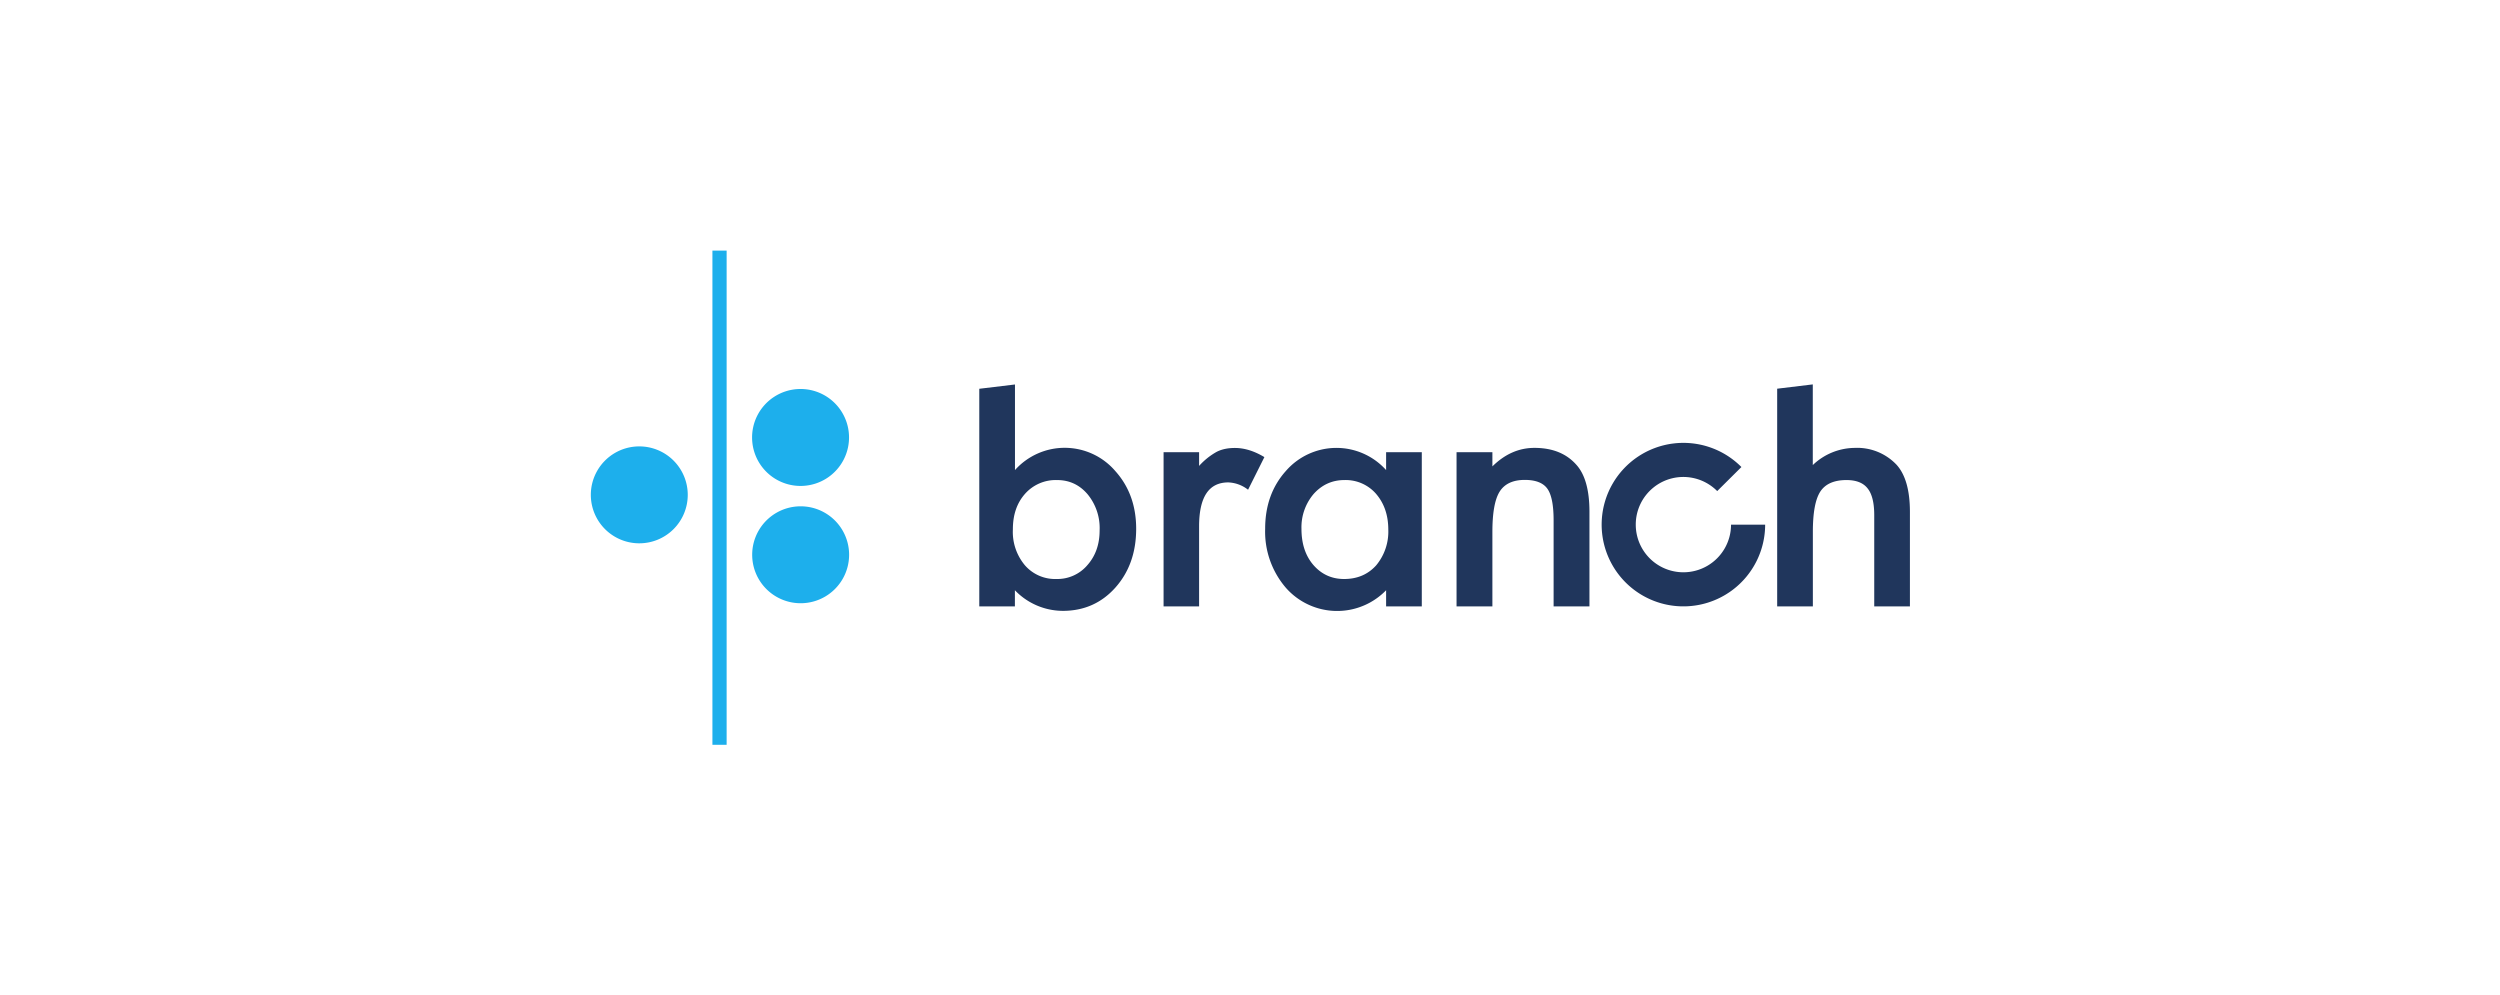
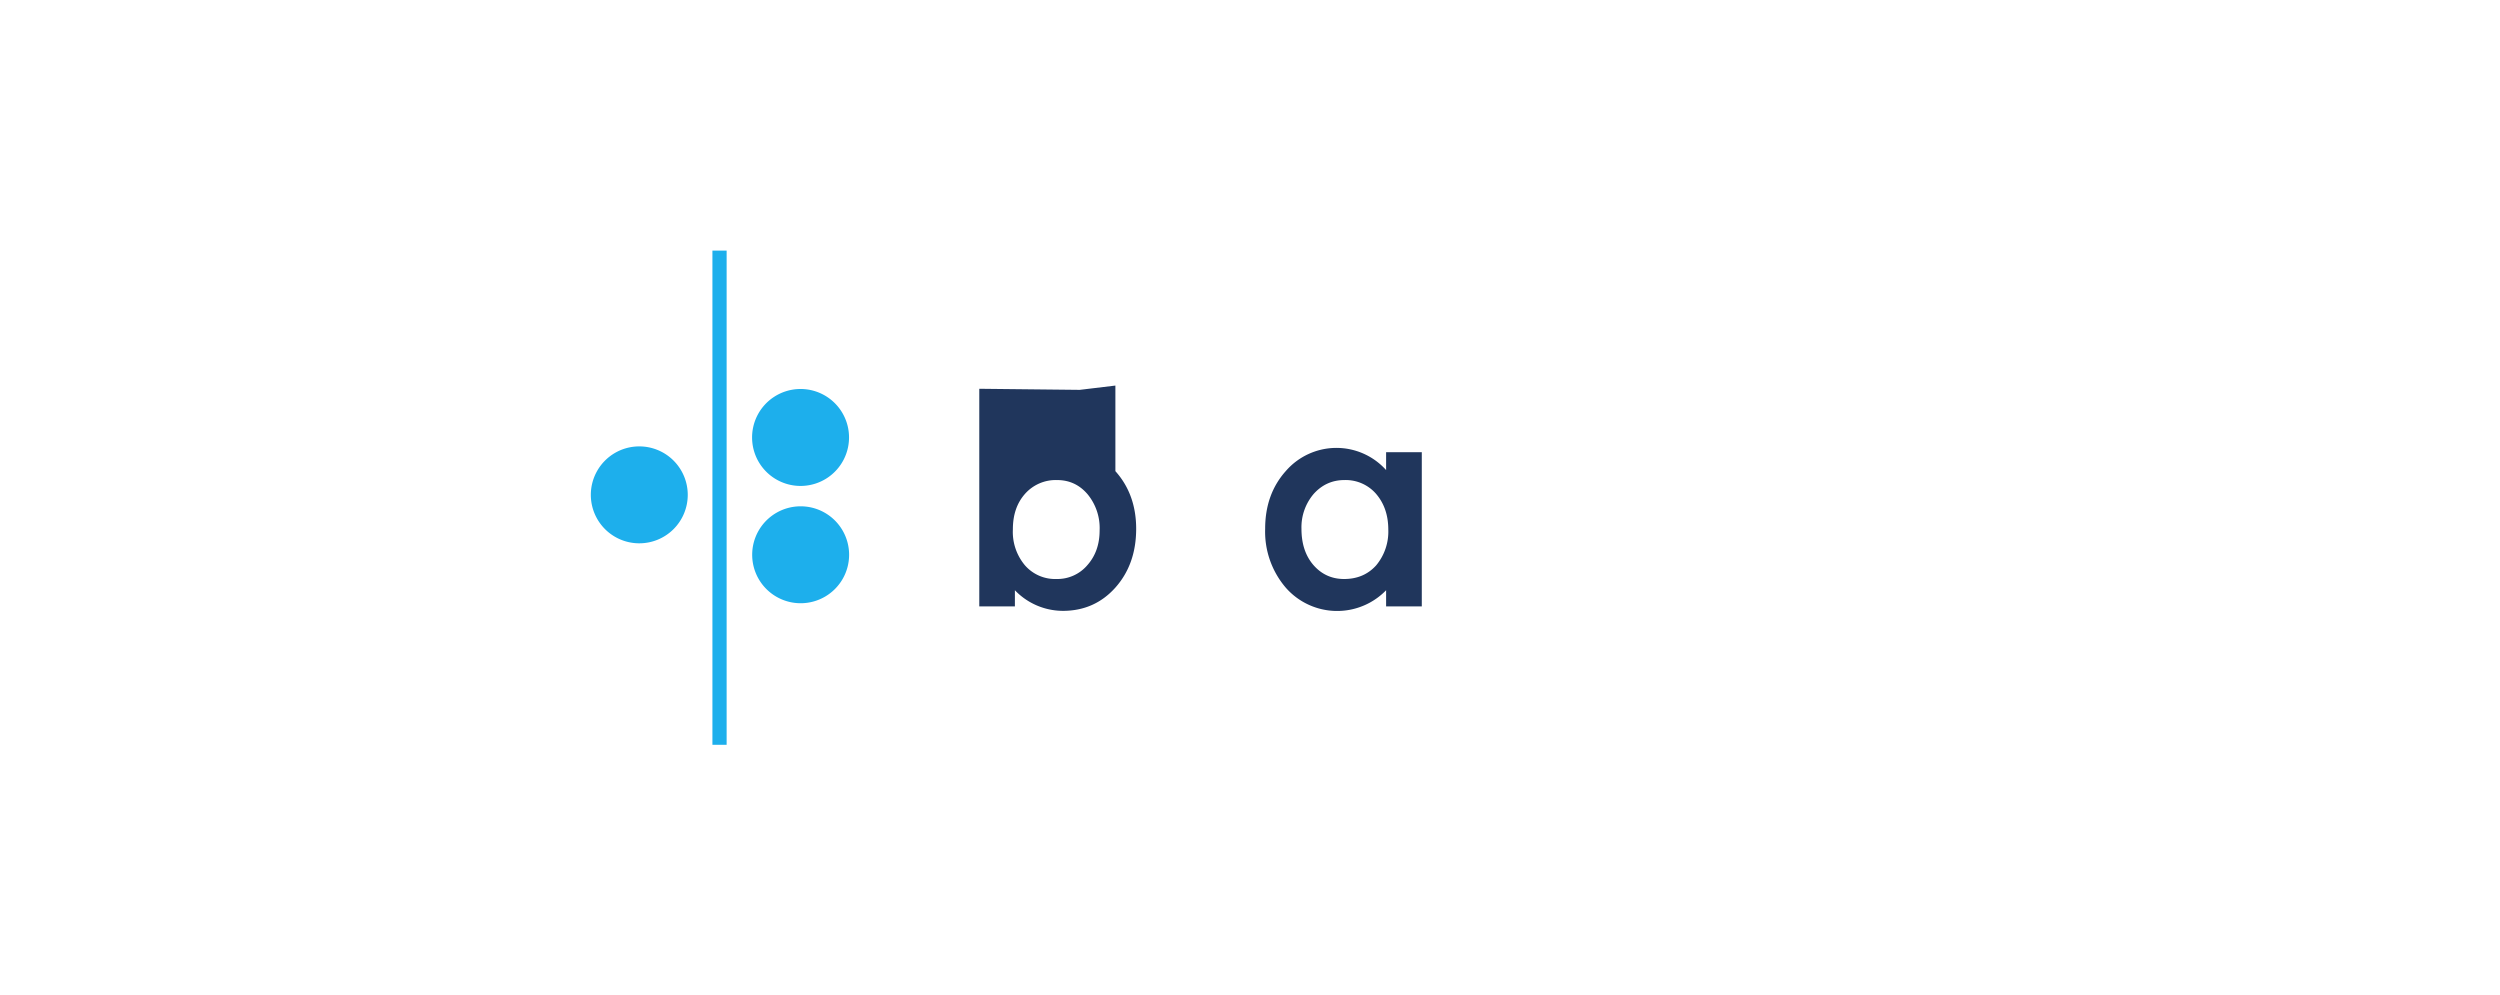
<svg xmlns="http://www.w3.org/2000/svg" width="216" height="86" fill="none" viewBox="0 0 216 86">
  <path fill="#1DAFEC" fill-rule="evenodd" d="M61.553 21.65v42.7h1.228v-42.7H61.53h.023Zm7.623 30.469a4.187 4.187 0 1 0 0-8.374 4.187 4.187 0 0 0 0 8.374Zm4.175-14.54a4.188 4.188 0 1 1-8.365.436 4.188 4.188 0 0 1 8.365-.436ZM55.17 46.942a4.187 4.187 0 1 0 0-8.373 4.187 4.187 0 0 0 0 8.373Z" clip-rule="evenodd" />
-   <path fill="#20365C" fill-rule="evenodd" d="M84.61 33.59v18.803h3.077v-1.396a5.762 5.762 0 0 0 4.143 1.781c1.821 0 3.333-.668 4.527-1.997 1.2-1.343 1.808-3.036 1.808-5.094 0-1.983-.6-3.643-1.795-4.979a5.762 5.762 0 0 0-8.676-.094v-7.395l-3.083.371Zm9.359 9.115c.72.878 1.09 1.99 1.038 3.124 0 1.2-.35 2.206-1.066 3.009a3.393 3.393 0 0 1-2.651 1.187 3.453 3.453 0 0 1-2.74-1.187 4.486 4.486 0 0 1-1.038-3.103c0-1.262.35-2.28 1.052-3.07a3.544 3.544 0 0 1 2.767-1.188c1.059 0 1.936.405 2.638 1.228Z" clip-rule="evenodd" />
-   <path fill="#20365C" d="M153.548 33.59v18.803h3.083V45.95c0-1.64.209-2.8.641-3.474.439-.668 1.194-.999 2.267-.999.843 0 1.451.243 1.822.722.384.473.573 1.248.573 2.314v7.88h3.083V44.23c0-1.862-.384-3.218-1.147-4.068a4.683 4.683 0 0 0-3.616-1.464 5.3 5.3 0 0 0-3.629 1.484v-6.97l-3.077.372v.006Zm-53.015 5.479h3.069v1.187a5.89 5.89 0 0 1 1.512-1.214c.445-.23.971-.338 1.585-.338.81 0 1.66.257 2.544.79l-1.41 2.82a2.945 2.945 0 0 0-1.707-.634c-1.687 0-2.524 1.268-2.524 3.805v6.908h-3.069V39.07Z" />
+   <path fill="#20365C" fill-rule="evenodd" d="M84.61 33.59v18.803h3.077v-1.396a5.762 5.762 0 0 0 4.143 1.781c1.821 0 3.333-.668 4.527-1.997 1.2-1.343 1.808-3.036 1.808-5.094 0-1.983-.6-3.643-1.795-4.979v-7.395l-3.083.371Zm9.359 9.115c.72.878 1.09 1.99 1.038 3.124 0 1.2-.35 2.206-1.066 3.009a3.393 3.393 0 0 1-2.651 1.187 3.453 3.453 0 0 1-2.74-1.187 4.486 4.486 0 0 1-1.038-3.103c0-1.262.35-2.28 1.052-3.07a3.544 3.544 0 0 1 2.767-1.188c1.059 0 1.936.405 2.638 1.228Z" clip-rule="evenodd" />
  <path fill="#20365C" fill-rule="evenodd" d="M119.76 39.069h3.083v13.325h-3.083v-1.397a5.893 5.893 0 0 1-6.73 1.235 5.89 5.89 0 0 1-1.933-1.45 7.43 7.43 0 0 1-1.787-5.095c0-1.997.593-3.656 1.787-4.992a5.79 5.79 0 0 1 4.314-1.996 5.77 5.77 0 0 1 4.349 1.915v-1.552.007Zm-7.313 6.618c0 1.282.337 2.321 1.025 3.124.702.81 1.592 1.215 2.658 1.215 1.141 0 2.058-.392 2.767-1.174a4.557 4.557 0 0 0 1.052-3.09c0-1.255-.358-2.28-1.059-3.097a3.475 3.475 0 0 0-2.733-1.188c-1.059 0-1.943.405-2.658 1.201a4.44 4.44 0 0 0-1.052 3.01Z" clip-rule="evenodd" />
-   <path fill="#20365C" d="M125.846 39.069h3.097v1.228c1.079-1.066 2.287-1.6 3.636-1.6 1.552 0 2.76.486 3.623 1.465.749.83 1.127 2.186 1.127 4.061v8.17h-3.097v-7.441c0-1.316-.182-2.227-.539-2.726-.358-.506-1.012-.762-1.95-.762-1.019 0-1.748.337-2.173 1.012-.418.668-.627 1.828-.627 3.488v6.43h-3.097V39.068Zm15.484 6.26a4.112 4.112 0 0 1 4.929-4.037c.8.163 1.533.558 2.108 1.137l2.091-2.078a7.063 7.063 0 1 0 2.051 4.979h-2.948a4.115 4.115 0 0 1-8.231 0Z" />
</svg>